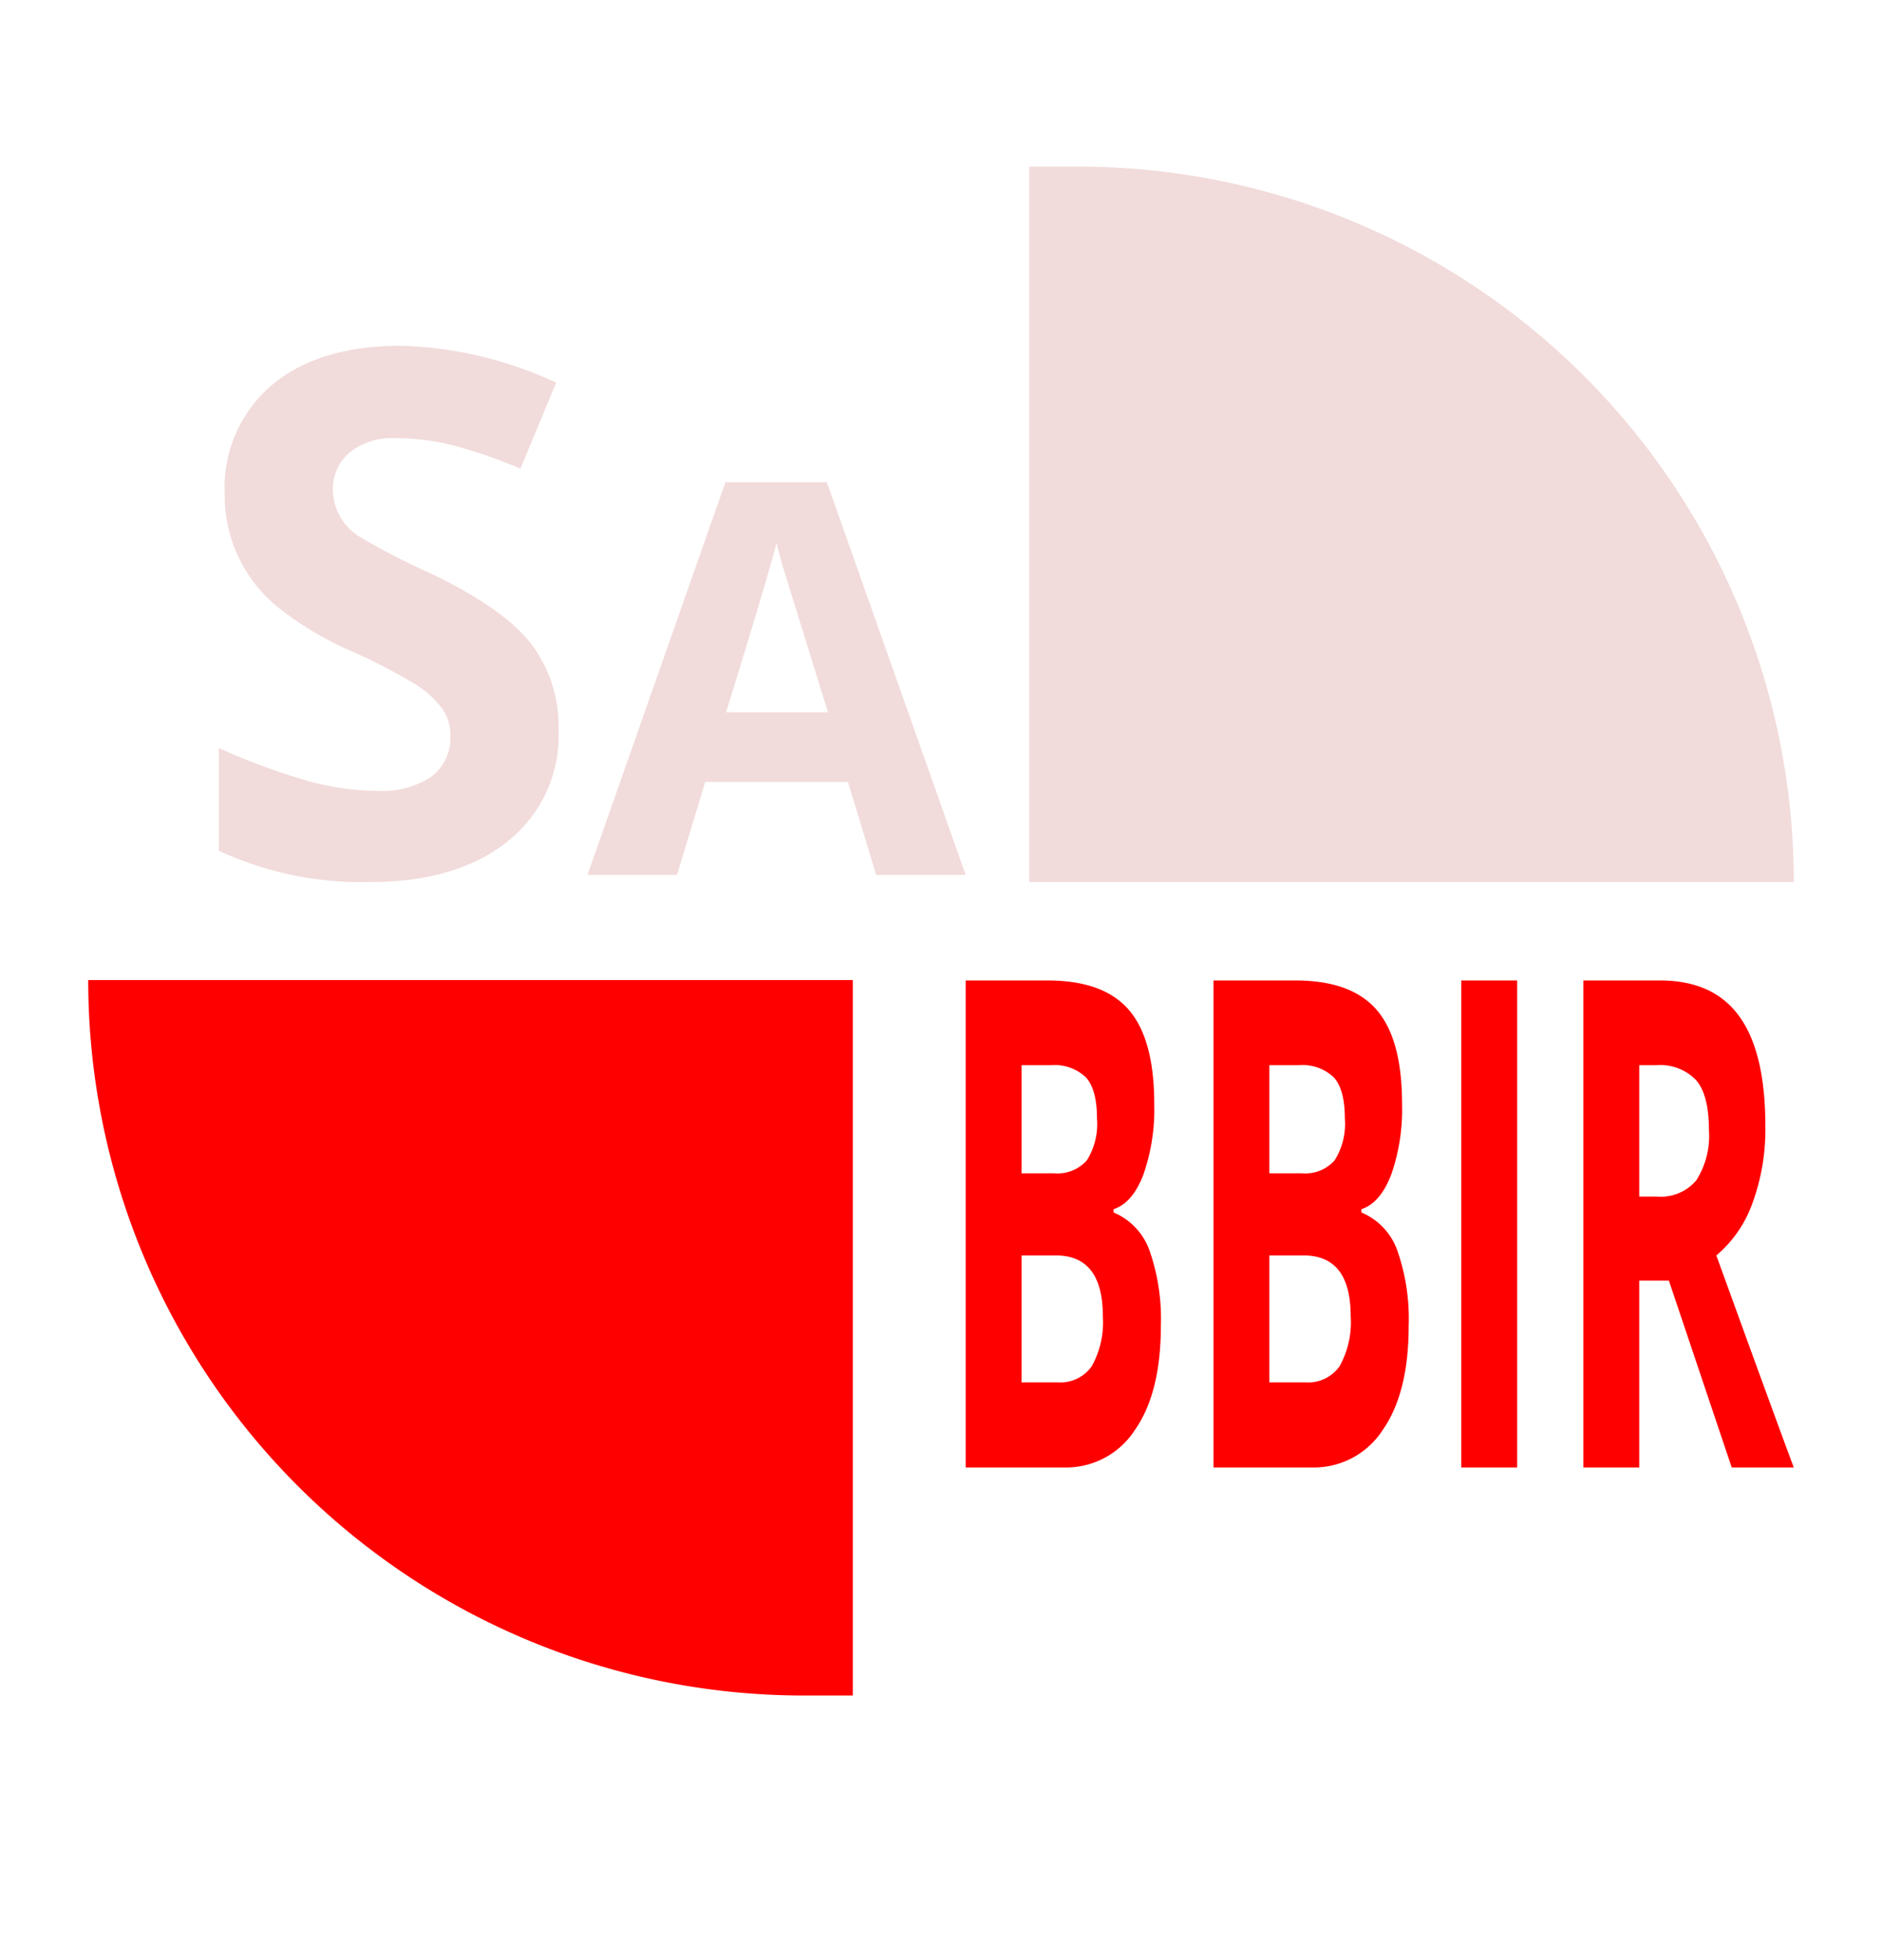
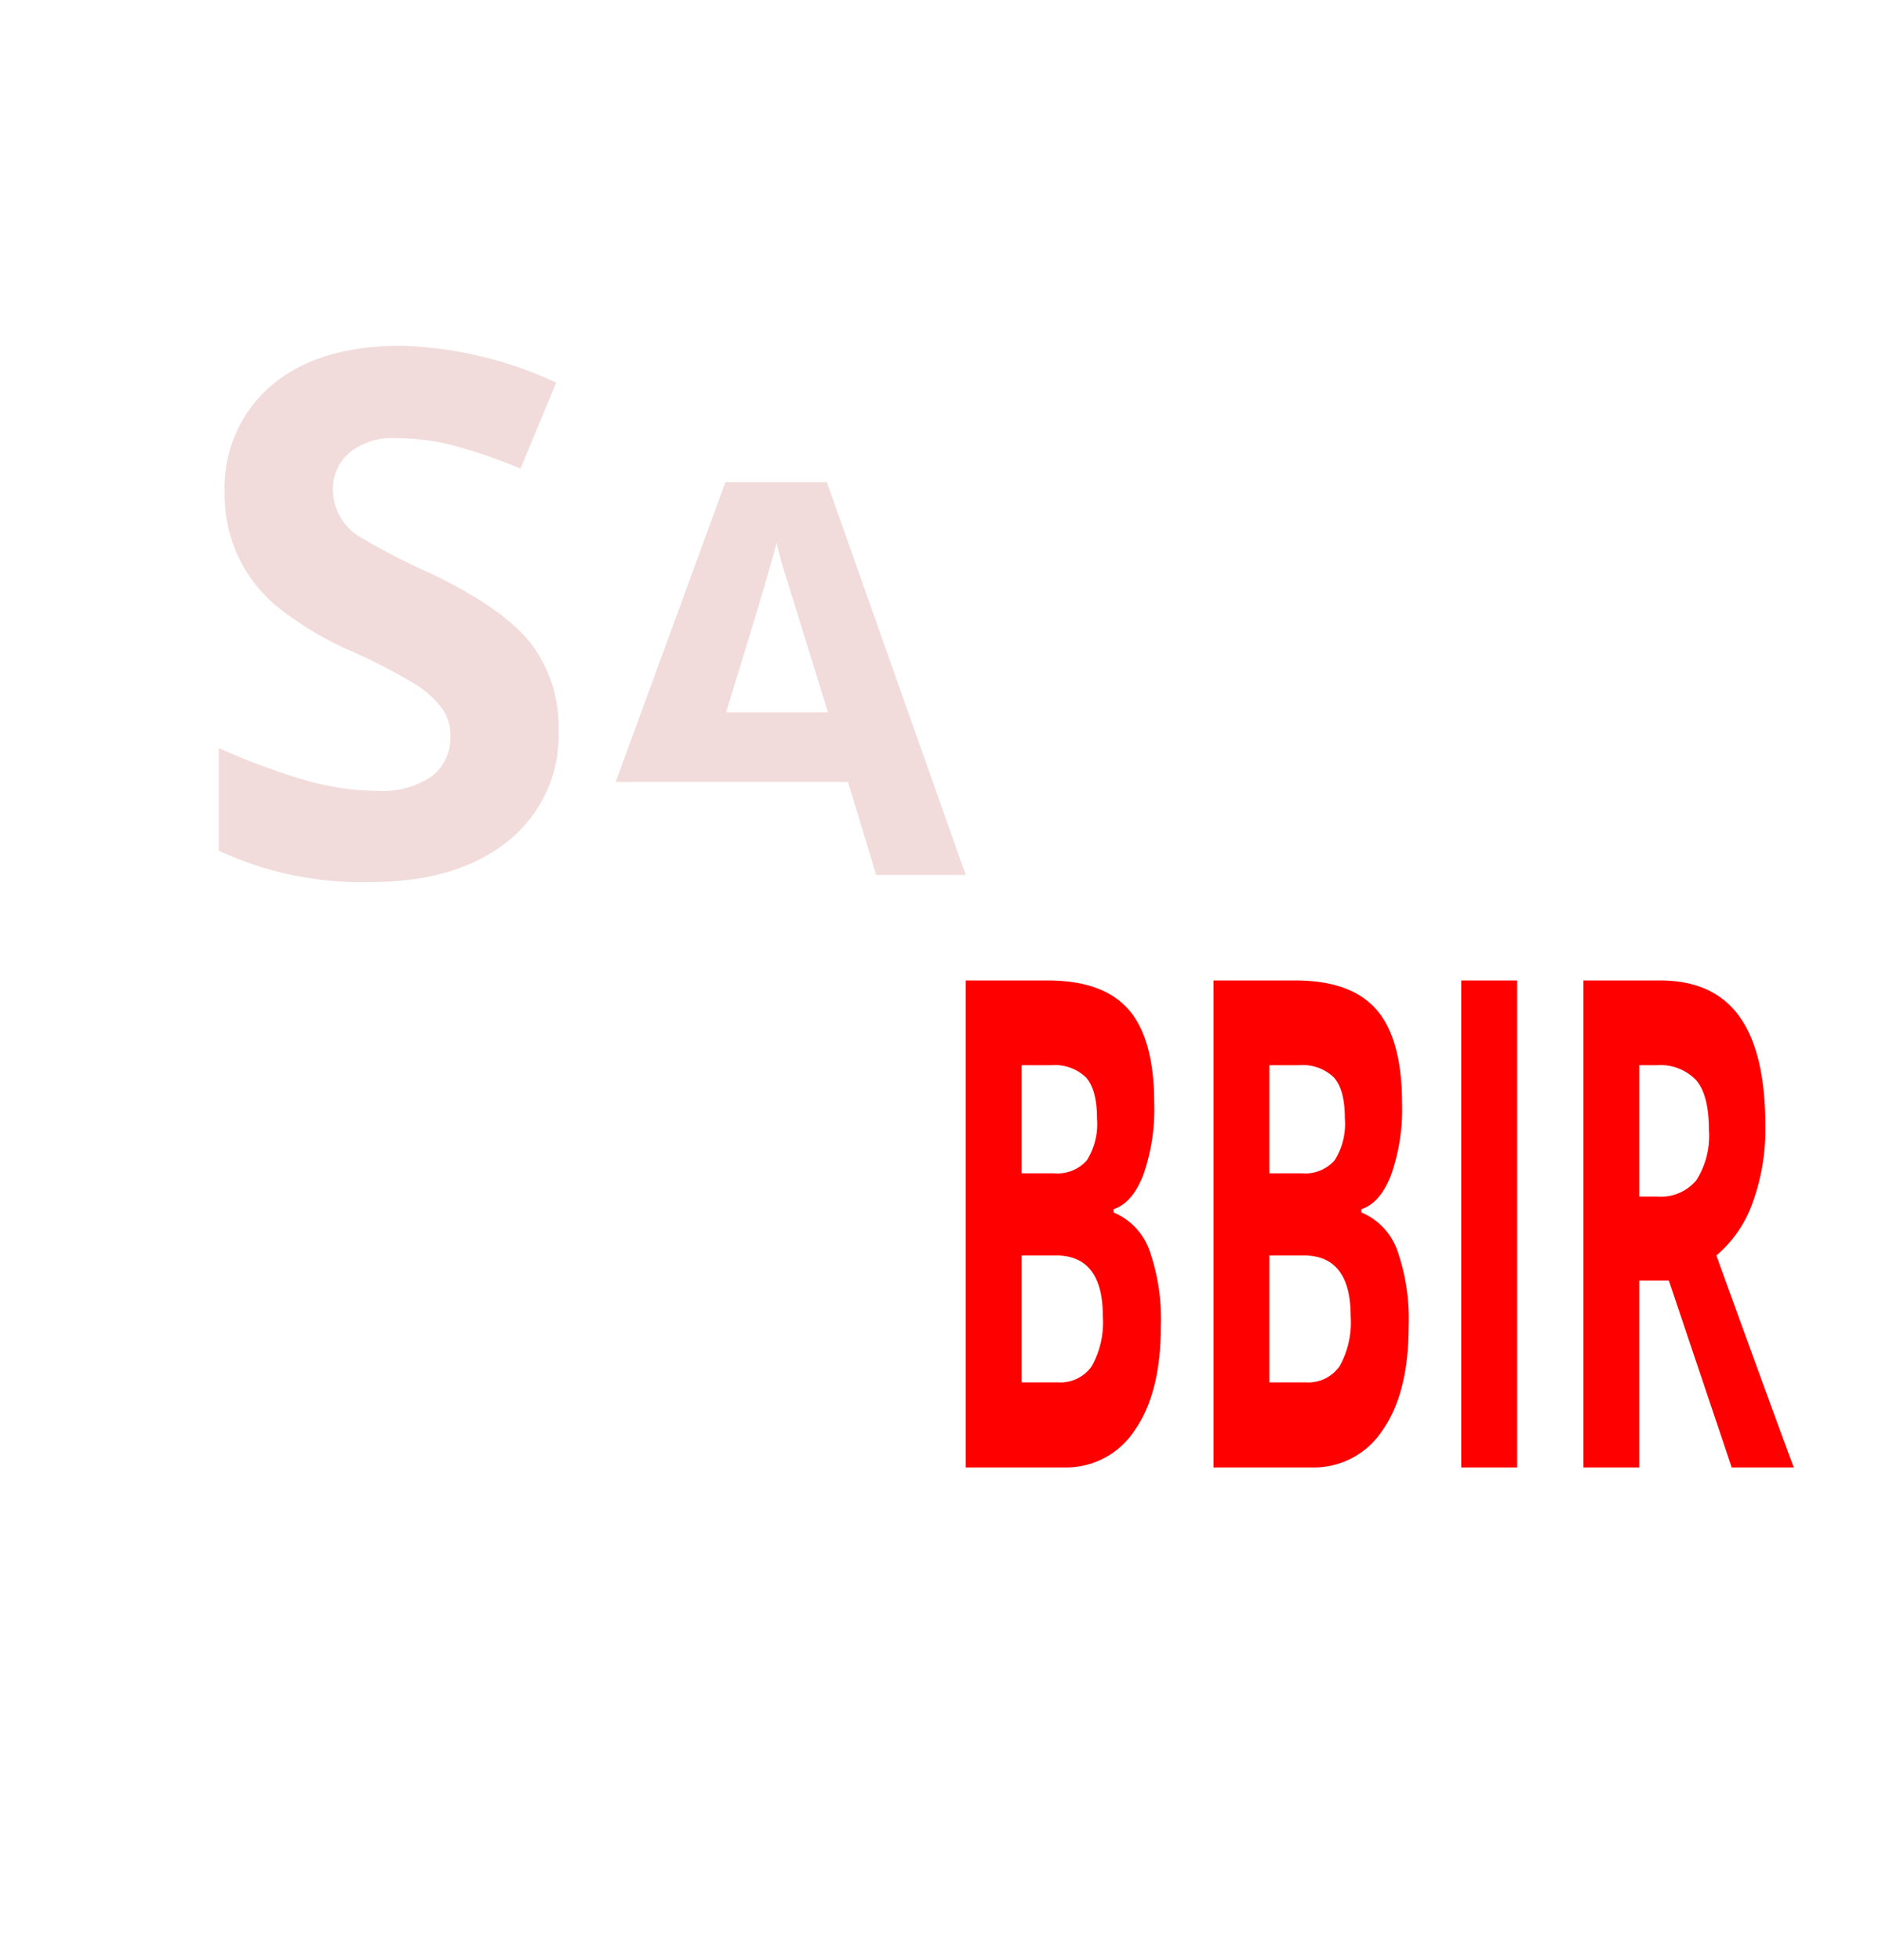
<svg xmlns="http://www.w3.org/2000/svg" width="192" height="200" viewBox="0 0 192 200">
  <g id="logo_one" data-name="logo one" transform="translate(17745 7300)">
-     <path id="Path_17" data-name="Path 17" d="M62,0h68a62,62,0,0,1,62,62v76a62,62,0,0,1-62,62H62A62,62,0,0,1,0,138V62A62,62,0,0,1,62,0Z" transform="translate(-17745 -7300)" fill="none" />
-     <path id="sa" d="M38.1-14.762A13.761,13.761,0,0,1,32.922-3.438Q27.745.728,18.847.728a34.629,34.629,0,0,1-15.41-3.2V-12.942a68.687,68.687,0,0,0,9.1,3.357A27.276,27.276,0,0,0,19.7-8.574a8.979,8.979,0,0,0,5.4-1.436,4.906,4.906,0,0,0,1.962-4.226,4.571,4.571,0,0,0-.89-2.811,10.279,10.279,0,0,0-2.447-2.265,58.772,58.772,0,0,0-6.754-3.519,33.387,33.387,0,0,1-7.583-4.55A14.647,14.647,0,0,1,4.044-38.948a13.665,13.665,0,0,1,4.772-11q4.772-4.044,13.225-4.044a40.092,40.092,0,0,1,15.814,3.761l-3.64,8.777a51.672,51.672,0,0,0-7.078-2.427,24.166,24.166,0,0,0-5.723-.688A6.9,6.9,0,0,0,16.8-43.114a4.877,4.877,0,0,0-1.719,3.923,5.659,5.659,0,0,0,2.872,4.772,68.81,68.81,0,0,0,7.159,3.68q7.4,3.559,10.192,7.159A13.956,13.956,0,0,1,38.1-14.762ZM79.636,0h-9.13L67.624-9.494H53.064L50.182,0h-9.13L55.126-40.071H65.47ZM55.187-16.593h10.4l-4.52-14.59q-.485-1.638-.728-2.7Q59.525-30.607,55.187-16.593Z" transform="translate(-17726.117 -7210.728)" fill="#f2dbdb" />
+     <path id="sa" d="M38.1-14.762A13.761,13.761,0,0,1,32.922-3.438Q27.745.728,18.847.728a34.629,34.629,0,0,1-15.41-3.2V-12.942a68.687,68.687,0,0,0,9.1,3.357A27.276,27.276,0,0,0,19.7-8.574a8.979,8.979,0,0,0,5.4-1.436,4.906,4.906,0,0,0,1.962-4.226,4.571,4.571,0,0,0-.89-2.811,10.279,10.279,0,0,0-2.447-2.265,58.772,58.772,0,0,0-6.754-3.519,33.387,33.387,0,0,1-7.583-4.55A14.647,14.647,0,0,1,4.044-38.948a13.665,13.665,0,0,1,4.772-11q4.772-4.044,13.225-4.044a40.092,40.092,0,0,1,15.814,3.761l-3.64,8.777a51.672,51.672,0,0,0-7.078-2.427,24.166,24.166,0,0,0-5.723-.688A6.9,6.9,0,0,0,16.8-43.114a4.877,4.877,0,0,0-1.719,3.923,5.659,5.659,0,0,0,2.872,4.772,68.81,68.81,0,0,0,7.159,3.68q7.4,3.559,10.192,7.159A13.956,13.956,0,0,1,38.1-14.762ZM79.636,0h-9.13L67.624-9.494H53.064h-9.13L55.126-40.071H65.47ZM55.187-16.593h10.4l-4.52-14.59q-.485-1.638-.728-2.7Q59.525-30.607,55.187-16.593Z" transform="translate(-17726.117 -7210.728)" fill="#f2dbdb" />
    <path id="bbir" d="M11.728,8.1H8.215V21.049h3.7a3.9,3.9,0,0,0,3.472-1.661,9.218,9.218,0,0,0,1.123-5.1Q16.506,8.1,11.728,8.1ZM8.215-11.312V-.286h3.308a4,4,0,0,0,3.359-1.322,6.983,6.983,0,0,0,1.031-4.267q0-2.945-1.123-4.192A4.619,4.619,0,0,0,11.2-11.312Zm-5.7,41.047V-19.96H10.87q5.7,0,8.291,3t2.593,9.573A20.2,20.2,0,0,1,20.631-.1q-1.123,2.87-3.022,3.474v.34a6.6,6.6,0,0,1,3.666,3.889,21.1,21.1,0,0,1,1.154,7.7q0,6.835-2.665,10.63a8.358,8.358,0,0,1-7.2,3.8ZM37.009,8.1H33.5V21.049h3.7a3.9,3.9,0,0,0,3.472-1.661,9.218,9.218,0,0,0,1.123-5.1Q41.788,8.1,37.009,8.1ZM33.5-11.312V-.286H36.8a4,4,0,0,0,3.359-1.322A6.983,6.983,0,0,0,41.2-5.875q0-2.945-1.123-4.192a4.619,4.619,0,0,0-3.594-1.246ZM27.8,29.734V-19.96h8.352q5.7,0,8.291,3t2.593,9.573A20.2,20.2,0,0,1,45.913-.1q-1.123,2.87-3.022,3.474v.34a6.6,6.6,0,0,1,3.666,3.889,21.1,21.1,0,0,1,1.154,7.7q0,6.835-2.665,10.63a8.358,8.358,0,0,1-7.2,3.8Zm30.979,0h-5.7V-19.96h5.7ZM71.235,10.665V29.734h-5.7V-19.96h7.821q5.452,0,8.1,3.682T84.1-5.082a21.873,21.873,0,0,1-1.3,7.8A12.455,12.455,0,0,1,79.1,8.1Q85.162,24.825,87,29.734H80.669L74.257,10.665Zm0-21.977V2.093h1.838A4.72,4.72,0,0,0,77.055.432a8.44,8.44,0,0,0,1.287-5.173q0-3.512-1.3-5.041a5.08,5.08,0,0,0-4.094-1.529Z" transform="translate(-17649 -7180)" fill="red" />
-     <path id="circle-tow" d="M0,0H5A73,73,0,0,1,78,73H0Z" transform="translate(-17640 -7283)" fill="#f2dbdb" />
-     <path id="circle-one" d="M0,0H78V73H73A73,73,0,0,1,0,0Z" transform="translate(-17736 -7200)" fill="red" />
  </g>
</svg>